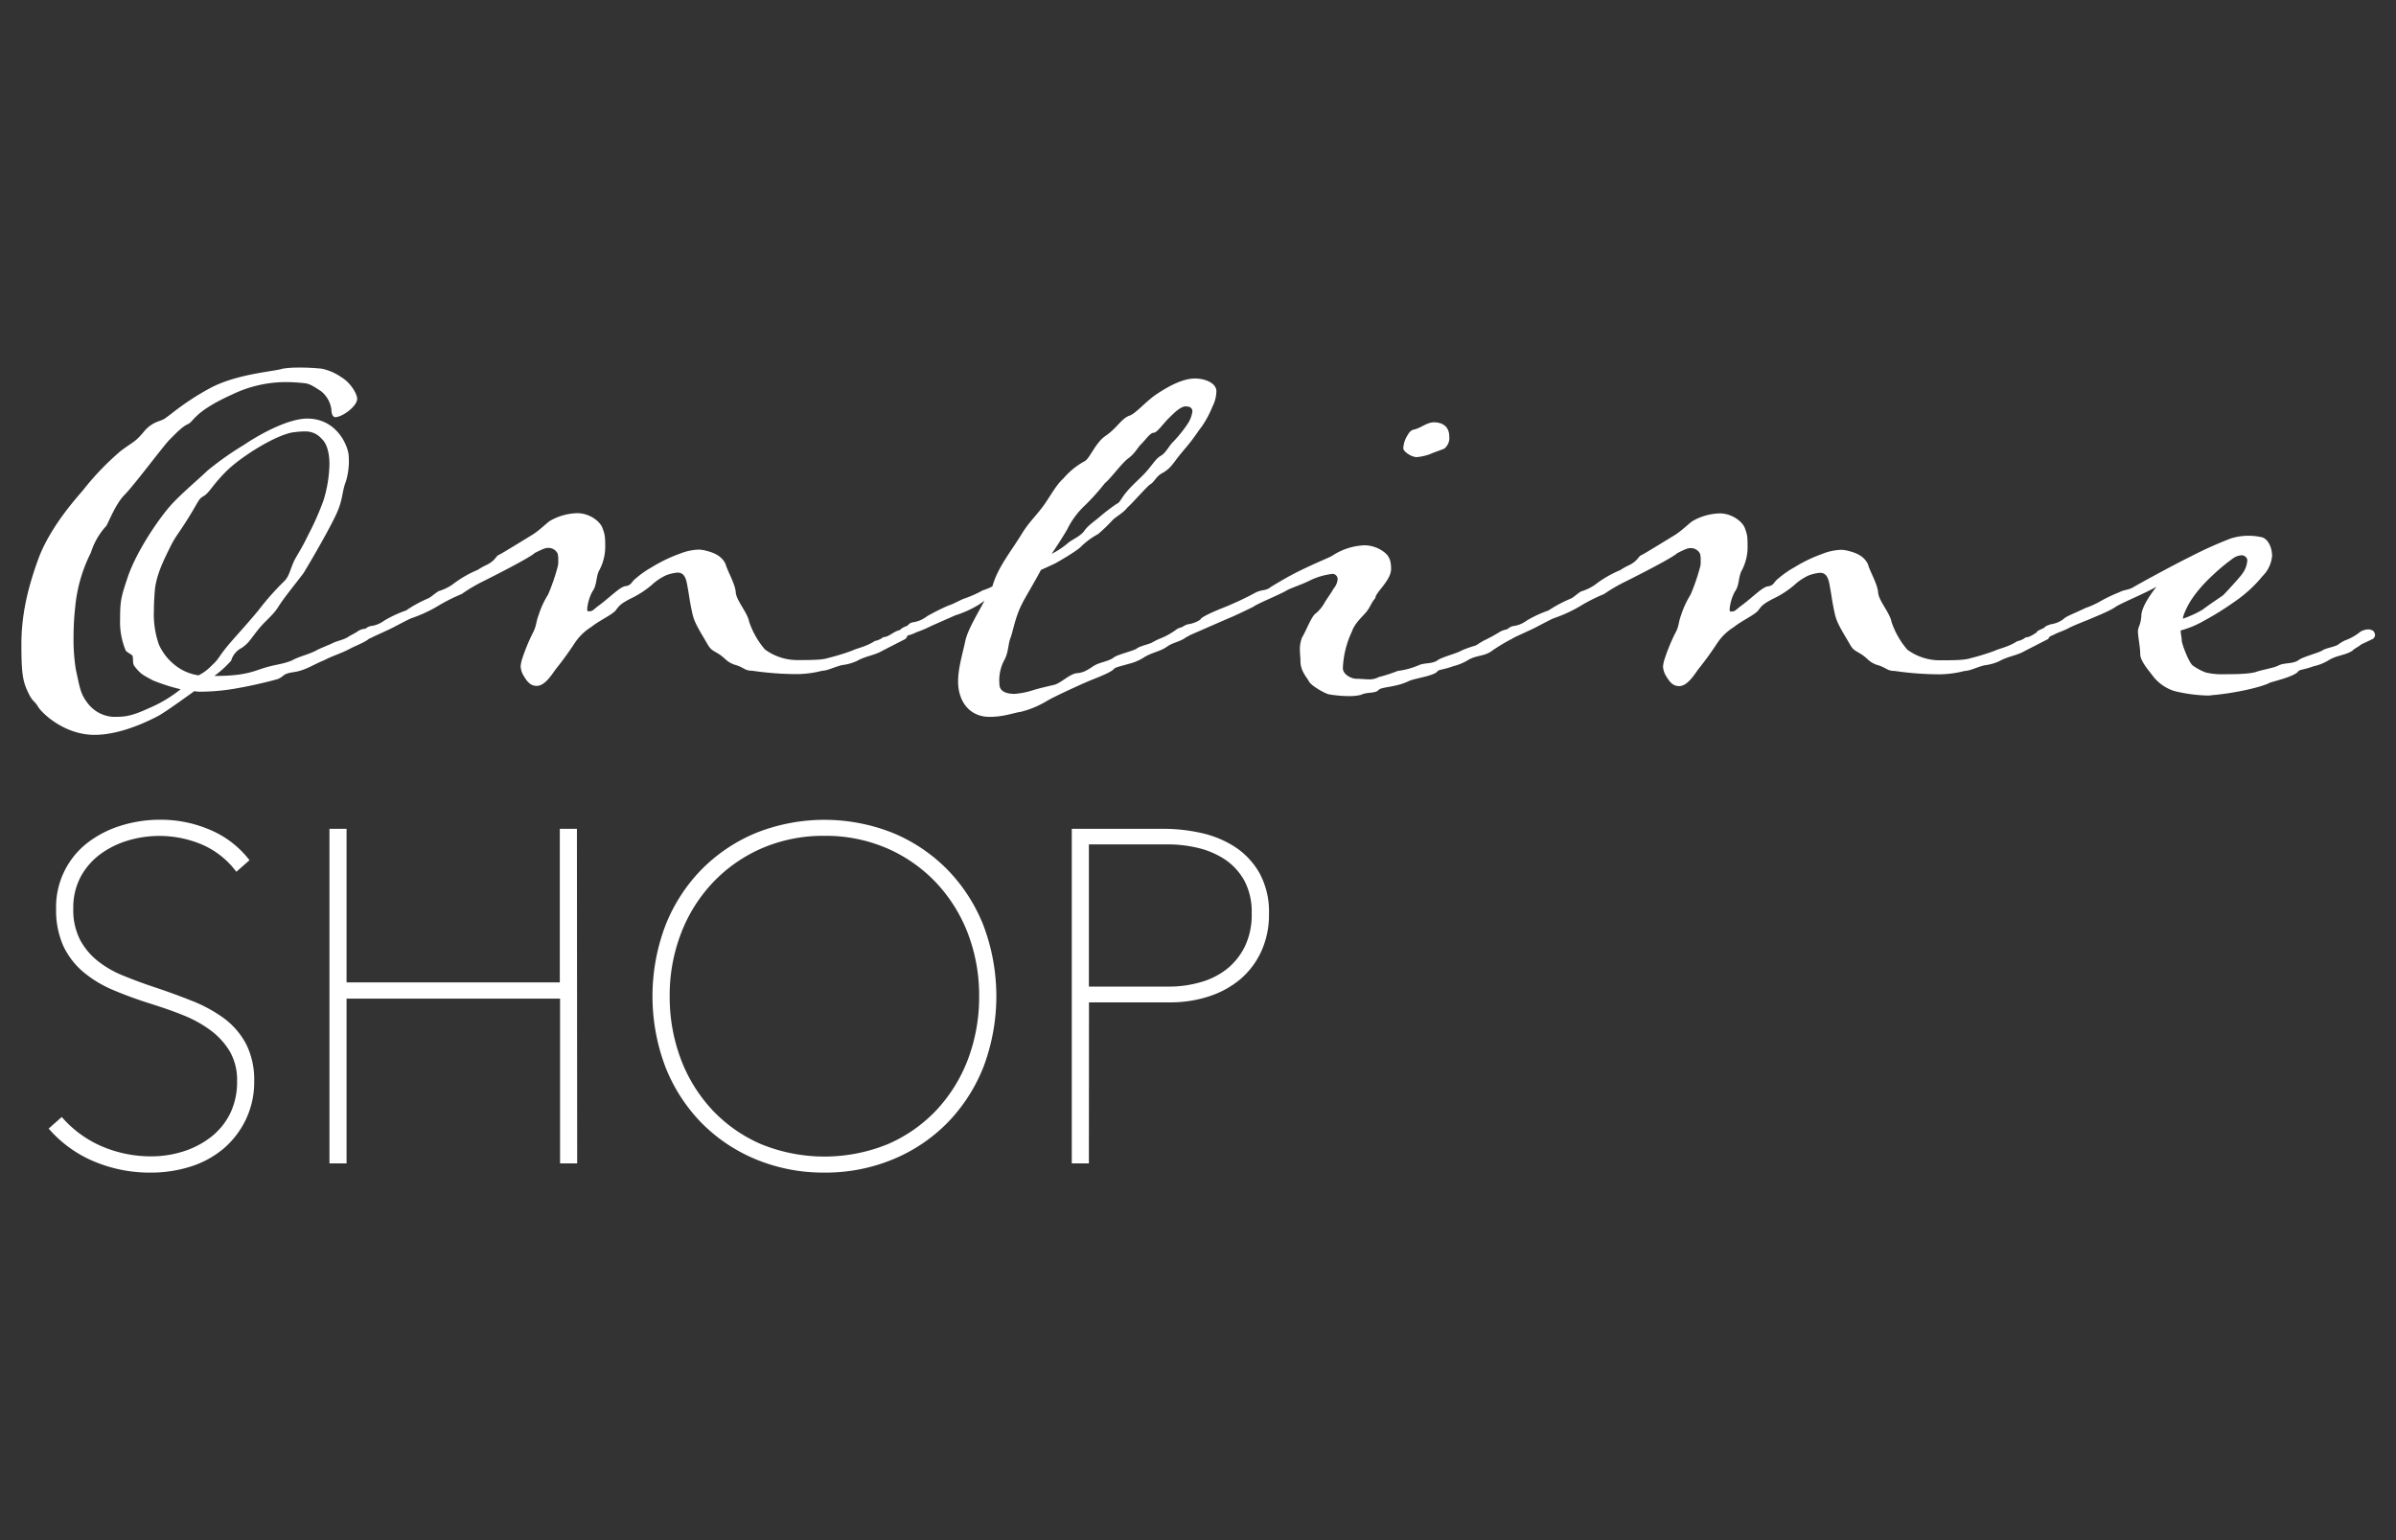
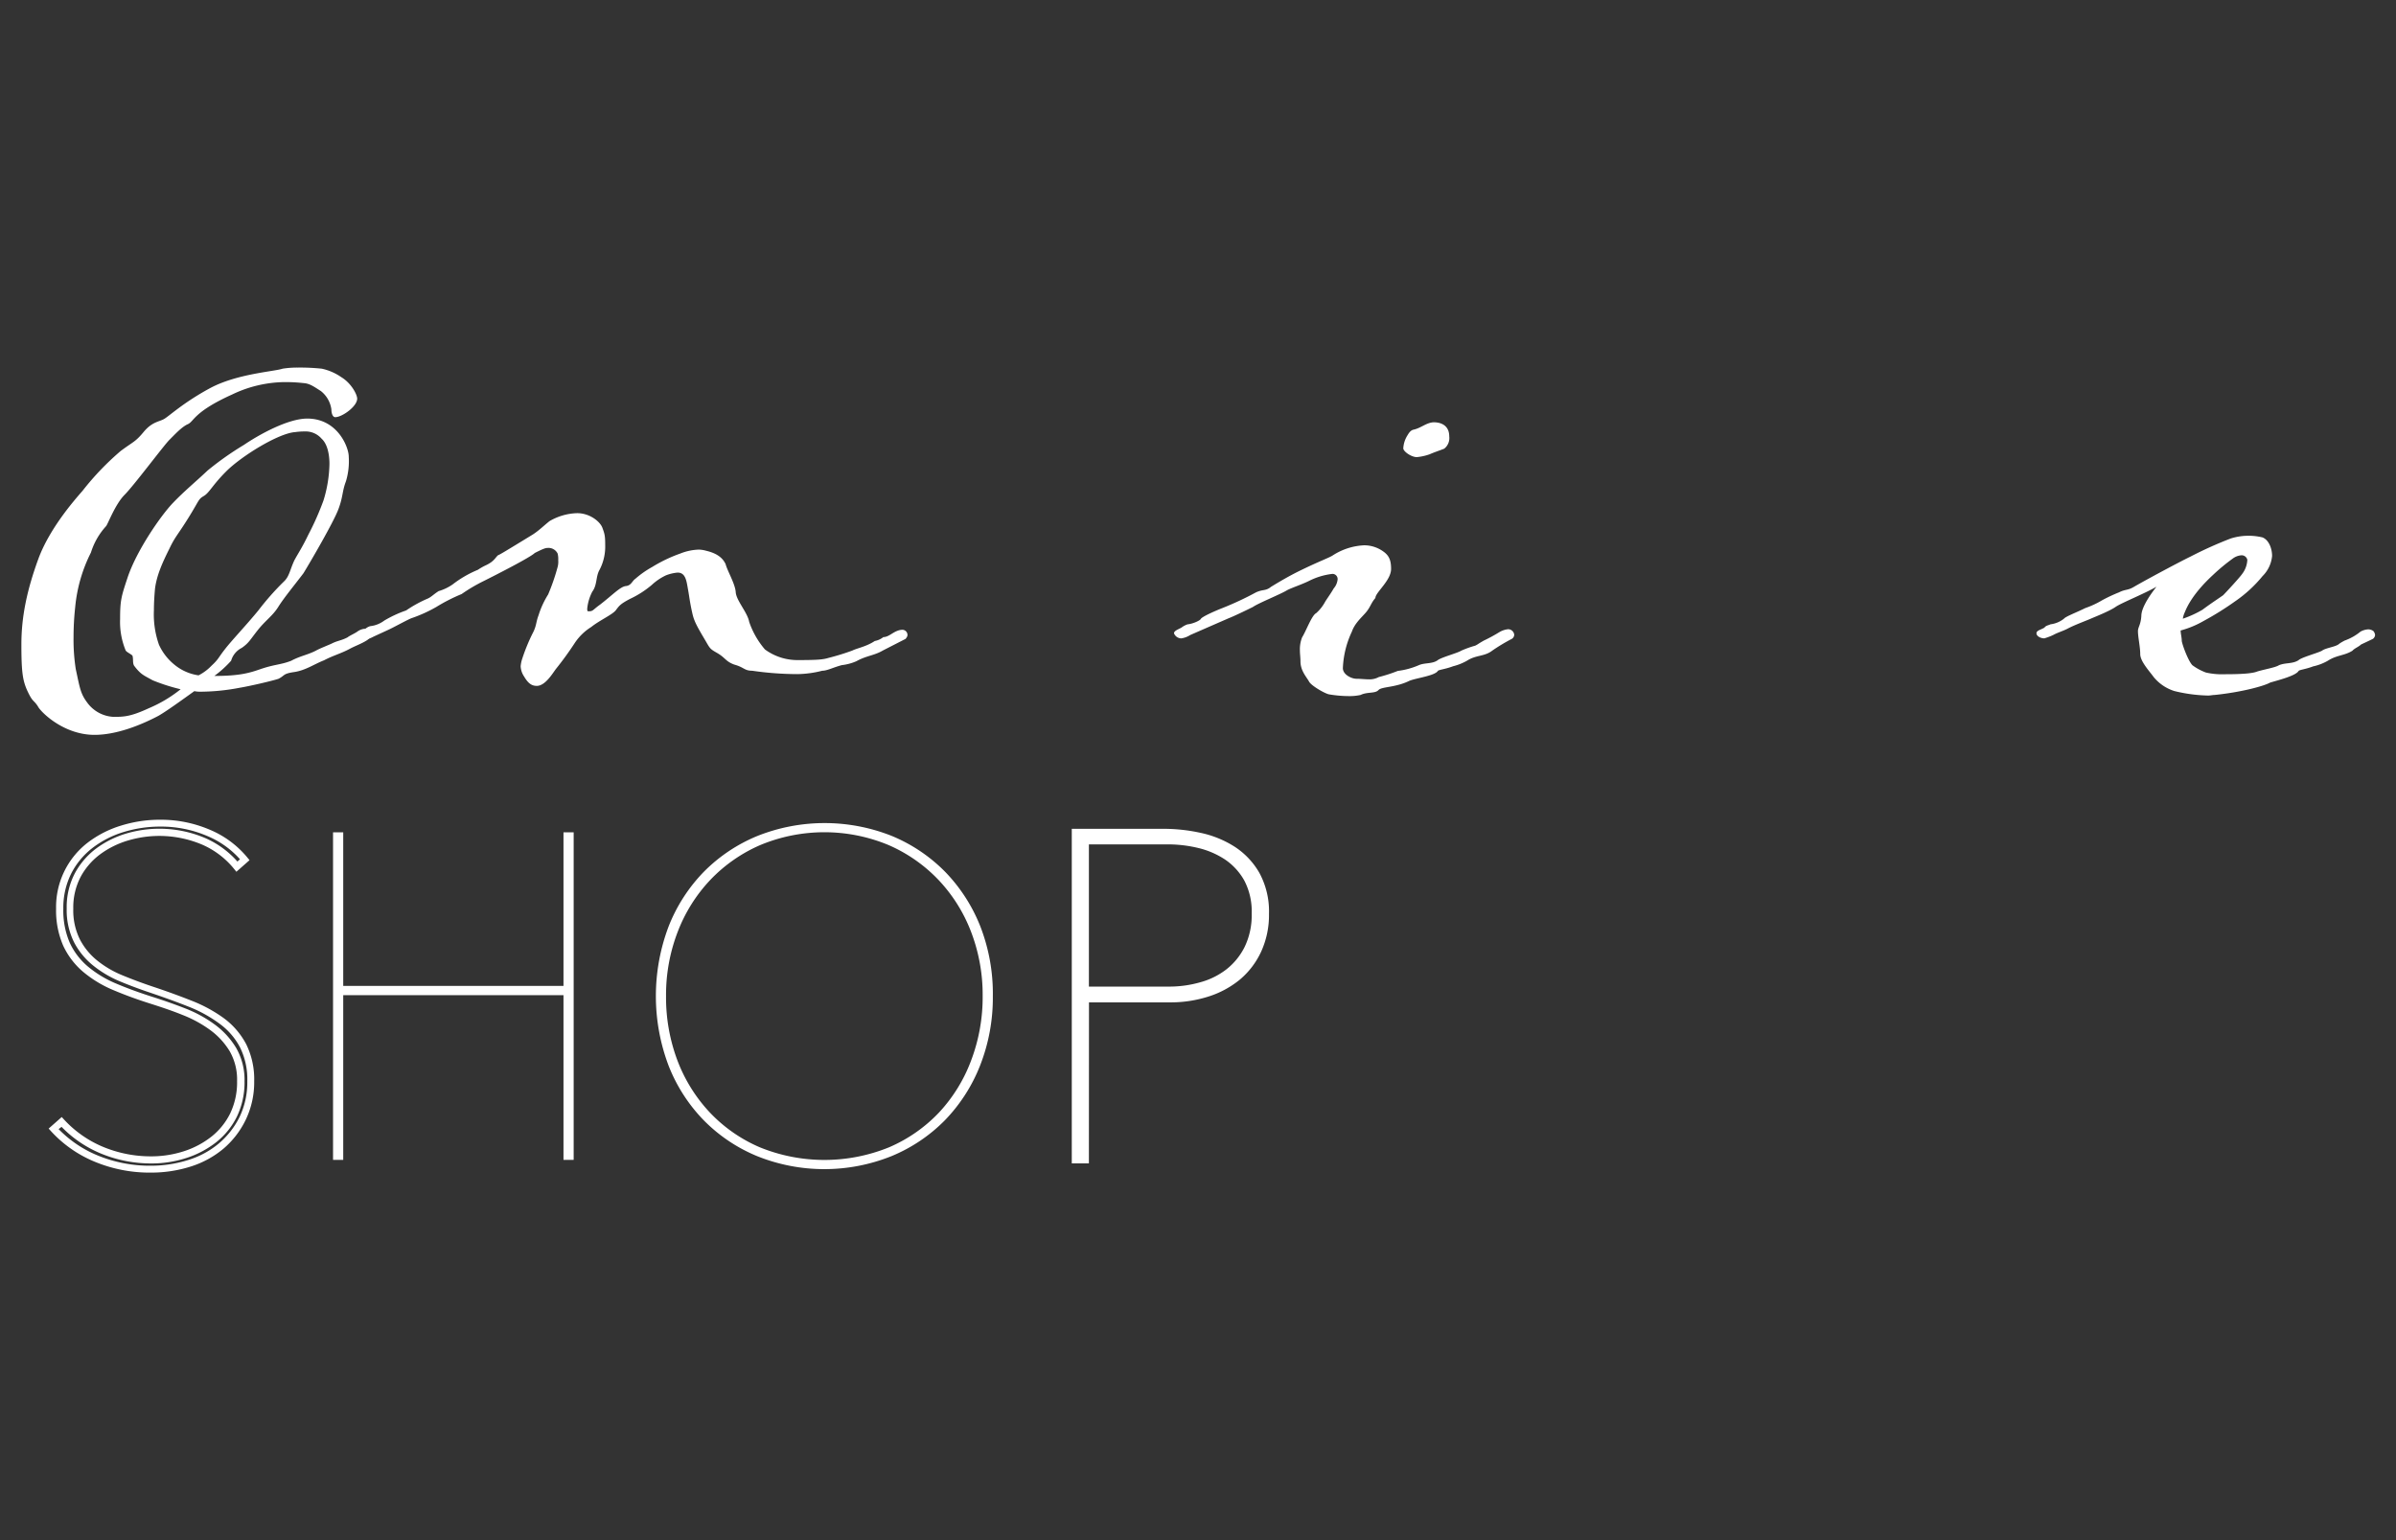
<svg xmlns="http://www.w3.org/2000/svg" id="Layer_1" data-name="Layer 1" viewBox="0 0 560 360">
  <rect x="0" y="0" width="560" height="360" fill="#333333" stroke="none" />
  <defs>
    <style>.cls-1{fill:#fff;}</style>
  </defs>
  <path class="cls-1" d="M77.61,150.39c1.31-.66,2.22-.66,3.67-1.44.26-.27,1.7-.92,2.23-1.31A3.51,3.51,0,0,1,85,147a2.29,2.29,0,0,1,1.57.39,1.27,1.27,0,0,1,.26.92,3,3,0,0,1-1,1.31c-1.44.92-2.75,1.31-4.19,2.1-2,1.05-3.93,1.57-5.9,2.62-2.36.92-4.32,2.36-7,2.75s-2.09.79-3.66,1.58c-1.58.52-6.69,1.7-9.05,2.09a49.58,49.58,0,0,1-8.91.92,6.91,6.91,0,0,1-1.7-.13c-3.28,2.36-6.56,4.72-8.39,5.77-4.46,2.35-10,4.45-14.94,4.45-7.34,0-12.71-5.5-13.24-6.68-1.05-1.58-1.18-.92-2.36-3.41S5,157.2,5,150.65s1.31-12.71,3.93-19.92,8.52-13.89,10.36-16a64,64,0,0,1,8.91-9.31c3-2.23,3.41-2.09,5.37-4.45s3.54-2.36,4.72-3,4.46-3.8,10.75-7.21,15.2-3.93,17-4.58a21.93,21.93,0,0,1,3.54-.26,48.51,48.51,0,0,1,5.64.26,12.74,12.74,0,0,1,4.58,2c2.36,1.44,3.68,4.07,3.68,5,0,1.84-3.54,4.33-5.12,4.33-.65,0-.91-1-.91-1.84A6.61,6.61,0,0,0,75,91.41c-1.45-.92-2.49-1.7-3.81-1.84s-2.62-.26-4.58-.26A29,29,0,0,0,54.28,92.2c-9,4.06-8.91,6.29-10.36,6.94s-3,2.36-4.32,3.67-8.26,10.62-10.48,12.85-3.94,6.94-4.33,7.33a16.32,16.32,0,0,0-3.54,6.17,35.55,35.55,0,0,0-3.67,12.71,64.61,64.61,0,0,0-.39,7.08,44.73,44.73,0,0,0,.52,7.46c.92,4.2,1.05,5.64,2.62,7.74a8.08,8.08,0,0,0,6.16,3.41c2.36,0,3.94,0,8.26-2a31.34,31.34,0,0,0,7.47-4.45,43.8,43.8,0,0,1-6.55-2.1c-2.1-1.18-2.75-1.31-4.33-3.41-.39-.66-.13-1.57-.39-2.36-.39-.39-1.31-.78-1.57-1.18a17.43,17.43,0,0,1-1.31-7.34c0-4.32.26-5.24,1.7-9.57,2.1-6.42,7.86-14.68,10.62-17.56s5.5-5.11,8.12-7.6A70.91,70.91,0,0,1,57,104c3.67-2.49,10.35-6.16,14.81-6.16,7.08,0,9.7,6.68,9.7,8.91a16.32,16.32,0,0,1-.66,5.77c-.91,2.36-.65,3.67-1.83,6.69S72.76,131,70.92,134c-2.09,2.76-4.58,5.77-5.89,7.87s-3,3.15-4.85,5.5-2,2.89-3.67,4.07a4.85,4.85,0,0,0-2.49,3A25.15,25.15,0,0,1,50.09,158c5.76,0,8.12-.66,10.74-1.58.13,0,.26-.13.4-.13,3-1,4.45-.91,6.81-1.83,2.23-1.18,3.67-1.31,5.77-2.36C74.72,151.57,76.82,150.78,77.61,150.39Zm-31.2,7.47a11.27,11.27,0,0,0,3-2.23c1.7-1.57,1.57-1.84,3-3.67,1.58-2.1,5.11-5.77,8-9.31a63.43,63.43,0,0,1,5.9-6.68c1.31-1.18,1.44-2.75,2.49-5,1-1.83,1.83-3,3.27-6a64.38,64.38,0,0,0,3.54-8A30.62,30.62,0,0,0,77,108.45c0-2.36-.52-4.72-1.83-5.9a4.92,4.92,0,0,0-3.94-1.7A15.15,15.15,0,0,0,69,101c-3.93.26-12.58,5.63-16.12,9.17-3.28,3.28-3.94,5-5.25,5.77s-1,.92-3.53,5-3.15,4.46-4.46,7.21c-1.7,3.4-3,6.29-3.41,9.43-.13,1.45-.26,3.28-.26,5.11a21.37,21.37,0,0,0,1.18,8,12.81,12.81,0,0,0,3.67,4.72A11.43,11.43,0,0,0,46.41,157.86Z" />
  <path class="cls-1" d="M107.89,138.86a40.71,40.71,0,0,0-5.89,3,33.15,33.15,0,0,1-5.77,2.62c-.79.26-4.33,2.23-5.5,2.75l-3.41,1.57a7.67,7.67,0,0,1-2.1.79c-.79,0-1.7-.52-1.7-1s.65-1,1.7-1.44a3,3,0,0,1,1.31-.79,6.67,6.67,0,0,0,3.28-1.3,27.49,27.49,0,0,1,5.11-2.37A29.33,29.33,0,0,1,99.77,140c1-.39,1.44-1,2.75-1.83a11.24,11.24,0,0,0,3.28-1.57,25.51,25.51,0,0,1,5.89-3.41,13.87,13.87,0,0,1,1.84-1.05c2-.92,2.23-1.83,2.88-2.36.4-.13,1.71-.92,8.13-4.85,1.44-.92,2.75-2.23,3.93-3.14a13.52,13.52,0,0,1,6.42-1.84c3,0,5.38,2,5.9,3.41s.66,1.84.66,4.06a11.69,11.69,0,0,1-1.32,5.77c-.91,1.57-.52,3.54-1.7,5.11a11,11,0,0,0-1.18,3.93c0,.39,0,.66.26.66,1.18,0,.92-.27,2.76-1.58,2.88-2.22,4.71-4.19,6-4.32s1.45-1.18,2.23-1.7a22.27,22.27,0,0,1,3.93-2.76,34.24,34.24,0,0,1,6.56-3.14,12.64,12.64,0,0,1,4.32-.92,6.75,6.75,0,0,1,1.71.26c2.22.53,3.8,1.44,4.58,3.15.4,1.57,2.23,4.59,2.36,6.55s2.75,4.72,3.15,6.95a19.58,19.58,0,0,0,3.67,6.42,12.82,12.82,0,0,0,7.86,2.49c4.59,0,5.77-.13,7.08-.53a54.24,54.24,0,0,0,5.5-1.7c1-.52,3.28-.92,5.24-2.23a4.55,4.55,0,0,0,2-.91c1.44,0,2.49-1.58,4.33-1.71a1.21,1.21,0,0,1,1.31,1.18c0,.53-.4.79-.4.92l-5.37,2.75c-2,1.18-3.8,1.18-6.16,2.49a11.84,11.84,0,0,1-3.41.92c-2,.52-3.41,1.31-4.58,1.31a24.53,24.53,0,0,1-5.77.79,74,74,0,0,1-10.62-.79c-1.83,0-1.83-.79-4.19-1.44-2.1-.79-2-1.58-4.06-2.75-1.84-1.05-1.58-1.05-3.15-3.67-1.7-2.89-2.23-3.93-2.62-5.77-.53-2.36-.66-3.67-.92-5.11-.39-2.1-.52-4.2-2.49-4.2a9.84,9.84,0,0,0-2.75.66,13.05,13.05,0,0,0-3.28,2.23,22.76,22.76,0,0,1-5.11,3.27c-2.23,1.18-2.49,1.58-3.27,2.62s-3.81,2.37-5.77,3.94a12.63,12.63,0,0,0-3.8,3.67,75.53,75.53,0,0,1-4.46,6.15c-.79,1.05-2.49,3.94-4.45,3.94-1.18,0-2-.53-3-2.23a4.6,4.6,0,0,1-.78-2.36,7.58,7.58,0,0,1,.39-1.83,44.43,44.43,0,0,1,2.36-5.77c1-1.84.78-2.62,1.44-4.33a20.49,20.49,0,0,1,2.23-4.84,48.51,48.51,0,0,0,2.22-6.43,4.61,4.61,0,0,0,.14-1.57,5.06,5.06,0,0,0-.14-1.57,2.37,2.37,0,0,0-2.35-1.31c-.53,0-1.18.26-3,1.18-1.05,1.05-9.3,5.24-11.92,6.55A38.25,38.25,0,0,0,107.89,138.86Z" />
-   <path class="cls-1" d="M244.61,163.89a22.11,22.11,0,0,1-6,2.49c-1.83.26-3.93,1.18-7.34,1.18-4.72,0-7.34-3.67-7.34-8.26,0-3,.92-6,1.71-9.57.52-2.49,3-6.55,4.45-9.3l-1.31.91a24.59,24.59,0,0,1-5.5,2.49l-5.64,2.49a26.87,26.87,0,0,1-3.41,1.45,9.94,9.94,0,0,1-2.09.78,1.89,1.89,0,0,1-1.84-1c0-.53.79-.92,1.84-1.32a1.78,1.78,0,0,1,1.31-.78,7,7,0,0,0,3.27-1.44,53.09,53.09,0,0,1,5-2.49c1.05-.27,3-1.45,3.94-1.71a26.51,26.51,0,0,0,4.06-1.83,12.11,12.11,0,0,0,2.23-.92c1.18-4.33,4.32-8.13,6.81-12.19,1.58-2.62,3.15-4.06,4.85-6.29s3-5,5-6.82a17.35,17.35,0,0,1,4.85-3.93c1.31-.65,2.49-4.32,5-6s3.8-4.19,5.64-4.71c1.57-.66,3.8-3.41,6.42-5.12s5.9-3.53,8.78-3.53c2.23,0,5,1,5,3A8.21,8.21,0,0,1,283.4,95,24.79,24.79,0,0,1,281,99.54c-.78,1-1.83,2.62-2.88,3.93s-2.1,2.49-3,3.67-1.71,2.49-3.41,3.41-1.7,2-3,2.75c-1.17,1-3.93,4.19-5.24,5.37-1.05,1.31-2.49,2-3.41,2.88a39.68,39.68,0,0,1-3.4,3.28,18,18,0,0,0-3.8,2.75c-.79.92-4.07,2.89-6.16,4.07-1.05.52-3.41,1.57-3.41,1.57-1.57,3-3.54,6.16-4.46,8-1.7,3.41-2,6.3-2.75,8.13-.52,1.7-.39,3.28-1.44,5.11a10.11,10.11,0,0,0-1.05,5.5c0,1.19.92,2.23,3.54,2.23a18.35,18.35,0,0,0,4.06-.78c1.18-.4,3.41-.92,5.11-1.31s3.67-2.63,5.51-2.76,3.14-1.31,4.06-1.83c1.44-.79,3.28-.92,4.46-1.84.78-.65,4.72-1.57,5.37-2.09s2.49-.92,3.41-1.31a17.07,17.07,0,0,1,2-1,16.65,16.65,0,0,0,3.67-2,2.87,2.87,0,0,1,1.84-.65c.52,0,1.44.39,1.44,1a2.56,2.56,0,0,1-.52,1c-1.18,1.32-3.28,1.45-4.72,2.49-1.84,1.32-3.67,1.32-5.77,2.76a11.9,11.9,0,0,1-3.27,1.31c-1.71.52-3.15.78-3.41,1.17-.79.92-4.46,2.24-6,2.89S246.31,162.84,244.61,163.89Zm4.85-36.83c1-.92,2.62-1.44,3.8-2.75,1.05-1.58,2.62-2.49,3.8-3.54a48.15,48.15,0,0,1,3.93-3c.79-.26.92-1.17,2.49-3s3.28-3.15,4.72-4.85,2-2.75,3.15-3.41,1.83-2.23,2.75-3.14a29.73,29.73,0,0,0,3.41-4.2,6.92,6.92,0,0,0,1.18-3c0-.66-.4-1.18-1.58-1.18s-2.75,1.57-4.06,2.88-2.62,3.28-3.41,3.28-1.83,1.57-2.88,2.62-1.44,2.23-3.28,3.54c-1.57,1.31-3.93,4.58-5.24,5.63a53.19,53.19,0,0,1-4.72,5.25,19.11,19.11,0,0,0-4.06,5.5c-.53.92-1.7,2.88-3.67,5.77A19,19,0,0,0,249.46,127.06Z" />
  <path class="cls-1" d="M322.21,161.27c-.79.91-2.62.39-4.2,1.17a11.73,11.73,0,0,1-2.62.27,28.44,28.44,0,0,1-4.72-.4c-.91-.13-4.19-2-4.72-3s-2-2.49-2-4.72c0-.92-.13-1.7-.13-2.49a7.54,7.54,0,0,1,.52-3.14c.92-1.44,2.23-5.12,3.28-5.64a9.63,9.63,0,0,0,2-2.49c.26-.52,1.44-2.1,2.09-3.28a3.82,3.82,0,0,0,.92-2.09,1.21,1.21,0,0,0-1.18-1.32,16.14,16.14,0,0,0-5.37,1.58c-1.84.92-3.94,1.57-5.25,2.23-1.44.92-6.68,3-8,3.93-1.57.78-4.59,2.23-5.64,2.62l-9,3.93a5.38,5.38,0,0,1-2.1.79,1.87,1.87,0,0,1-1.7-1.18c0-.52.65-.79,1.7-1.31a5.17,5.17,0,0,1,1.45-.79c1.31-.13,3-.91,3.14-1.31.39-.52,3-1.7,5-2.49a72.71,72.71,0,0,0,7.86-3.67c1.71-.79,2.23-.26,3.54-1.31.66-.39,3.8-2.36,7.08-3.93,4.33-2.1,6.55-2.88,7.34-3.41a14.76,14.76,0,0,1,7.34-2.36,7.63,7.63,0,0,1,4.46,1.44c1.31.92,1.83,2,1.83,4.07,0,2.75-3.67,5.5-3.67,6.81-1.05,1.18-1.18,2.23-2.36,3.54s-2.49,2.49-3.14,4.33a22,22,0,0,0-2.1,8.52c0,1.57,2.1,2.49,3.14,2.49s2,.13,2.89.13a4.43,4.43,0,0,0,2.36-.53,35.26,35.26,0,0,0,4.45-1.44,17.75,17.75,0,0,0,4.85-1.31c1.44-.66,3.15-.26,4.46-1.18.78-.66,4.72-1.7,5.5-2.23a24.37,24.37,0,0,1,3.28-1.18c.79-.39.39-.26,2-1.18a38.14,38.14,0,0,0,3.68-2,5,5,0,0,1,2-.66,1.43,1.43,0,0,1,1.44,1.31,1.21,1.21,0,0,1-.52.92,42.82,42.82,0,0,0-4.59,2.75c-1.83,1.44-3.8,1-5.9,2.36a12.83,12.83,0,0,1-3.27,1.31c-1.71.65-3.15.79-3.54,1.05-.66,1.18-5.11,1.7-6.69,2.36C326.14,160.74,323,160.48,322.21,161.27ZM338.72,102a3.14,3.14,0,0,1-1.18,2.88c-1.31.52-2.23.79-3.41,1.31a12.41,12.41,0,0,1-3,.66c-1.18,0-3-1.18-3.15-2a6.31,6.31,0,0,1,.92-3c.39-.65.79-1.31,1.57-1.44,1.71-.39,3-1.7,4.72-1.7C337.28,98.75,338.72,99.8,338.72,102Z" />
-   <path class="cls-1" d="M374.9,138.86a40.71,40.71,0,0,0-5.89,3,33.15,33.15,0,0,1-5.77,2.62c-.79.26-4.32,2.23-5.5,2.75l-3.41,1.57a7.43,7.43,0,0,1-2.1.79c-.79,0-1.7-.52-1.7-1s.65-1,1.7-1.44a3.06,3.06,0,0,1,1.31-.79,6.67,6.67,0,0,0,3.28-1.3,27.49,27.49,0,0,1,5.11-2.37,29.33,29.33,0,0,1,4.85-2.62c1.05-.39,1.44-1,2.75-1.83a11.11,11.11,0,0,0,3.28-1.57,25.51,25.51,0,0,1,5.89-3.41,13.87,13.87,0,0,1,1.84-1.05c2-.92,2.23-1.83,2.88-2.36.4-.13,1.71-.92,8.13-4.85,1.44-.92,2.75-2.23,3.93-3.14A13.52,13.52,0,0,1,401.9,120c3,0,5.38,2,5.9,3.41s.65,1.84.65,4.06a11.81,11.81,0,0,1-1.3,5.77c-.92,1.57-.53,3.54-1.71,5.11a11,11,0,0,0-1.18,3.93c0,.39,0,.66.26.66,1.18,0,.92-.27,2.76-1.58,2.88-2.22,4.71-4.19,6-4.32s1.44-1.18,2.22-1.7a22.27,22.27,0,0,1,3.93-2.76,34.24,34.24,0,0,1,6.56-3.14,12.64,12.64,0,0,1,4.32-.92,6.75,6.75,0,0,1,1.71.26c2.22.53,3.8,1.44,4.58,3.15.4,1.57,2.23,4.59,2.36,6.55s2.75,4.72,3.15,6.95a19.58,19.58,0,0,0,3.67,6.42,12.82,12.82,0,0,0,7.86,2.49c4.59,0,5.77-.13,7.08-.53a55,55,0,0,0,5.5-1.7c1.05-.52,3.28-.92,5.25-2.23a4.56,4.56,0,0,0,2-.91c1.44,0,2.49-1.58,4.32-1.71a1.21,1.21,0,0,1,1.32,1.18c0,.53-.4.79-.4.92l-5.37,2.75c-2,1.18-3.8,1.18-6.16,2.49a11.84,11.84,0,0,1-3.41.92c-2,.52-3.4,1.31-4.59,1.31a24.38,24.38,0,0,1-5.76.79,74,74,0,0,1-10.62-.79c-1.83,0-1.83-.79-4.19-1.44-2.1-.79-2-1.58-4.06-2.75-1.84-1.05-1.58-1.05-3.15-3.67-1.7-2.89-2.23-3.93-2.62-5.77-.53-2.36-.66-3.67-.92-5.11-.39-2.1-.52-4.2-2.49-4.2a9.84,9.84,0,0,0-2.75.66,13.05,13.05,0,0,0-3.28,2.23,22.76,22.76,0,0,1-5.11,3.27c-2.23,1.18-2.49,1.58-3.28,2.62s-3.79,2.37-5.76,3.94a12.63,12.63,0,0,0-3.8,3.67,75.53,75.53,0,0,1-4.46,6.15c-.78,1.05-2.49,3.94-4.45,3.94-1.19,0-2-.53-3-2.23a4.62,4.62,0,0,1-.79-2.36,7.57,7.57,0,0,1,.4-1.83,44.43,44.43,0,0,1,2.36-5.77c1.05-1.84.78-2.62,1.44-4.33a20.89,20.89,0,0,1,2.23-4.84,47.07,47.07,0,0,0,2.22-6.43,4.61,4.61,0,0,0,.14-1.57,5.06,5.06,0,0,0-.14-1.57,2.37,2.37,0,0,0-2.35-1.31c-.53,0-1.19.26-3,1.18-1.05,1.05-9.3,5.24-11.92,6.55A38.25,38.25,0,0,0,374.9,138.86Z" />
  <path class="cls-1" d="M517.65,162.44c-.52,0-1,.14-1.57.14a35.93,35.93,0,0,1-7.87-1.05,10.18,10.18,0,0,1-4.85-3.28c-1.05-1.44-3.14-3.67-3.14-5.37s-.53-3.93-.53-5.37c0-.92.66-1.45.79-3.54,0-1.71,1.57-4.33,3.54-6.82-3,1.71-8.26,3.8-9.57,4.72s-4.58,2.23-5.5,2.62c-1.45.65-4.07,1.57-5.77,2.49-1.05.53-2.36.92-3.28,1.44a13.7,13.7,0,0,1-2.09.79c-.92,0-1.84-.53-1.84-1.18s.92-.79,1.84-1.31c.39-.53.91-.53,1.44-.79a6.34,6.34,0,0,0,3.14-1.31c.4-.52,2.89-1.44,5-2.49a21,21,0,0,0,3.94-1.83,36.89,36.89,0,0,1,3.93-1.84c1.57-.79,2-.39,3.53-1.31,2-1.18,10-5.5,13.24-7.08a93.76,93.76,0,0,1,9.31-4.19,13.88,13.88,0,0,1,7.47-.26c1.57.65,2.23,2.75,2.23,4.32a7.57,7.57,0,0,1-2.23,4.72,30.68,30.68,0,0,1-6.42,5.9,69.72,69.72,0,0,1-7.34,4.58,22.17,22.17,0,0,1-5.38,2.23c0,.79.26,1.58.26,2.49.27,1.31,1.58,4.72,2.49,5.64a12.87,12.87,0,0,0,3.15,1.7,17,17,0,0,0,4.46.4c4.72,0,6.68-.27,7.6-.66,1.83-.53,4.19-.92,5-1.44,1.57-.66,3.14-.26,4.59-1.18.65-.66,4.58-1.7,5.5-2.23.66-.52,2.36-.79,3.28-1.18s.26-.26,2-1.18a12.71,12.71,0,0,0,2-.92,12.22,12.22,0,0,0,1.7-1.17,4.19,4.19,0,0,1,1.84-.53,2.09,2.09,0,0,1,1.18.4,1.73,1.73,0,0,1,.39.91,1.21,1.21,0,0,1-.52.92c-.79.39-2.76,1.31-2.76,1.31-.52.52-1.57.92-2,1.44-1.84,1.18-3.67,1-5.77,2.36a12,12,0,0,1-3.41,1.31c-1.7.65-3.14.79-3.4,1.05-.66,1.18-5,2.23-6.69,2.75C529.18,160.35,523.94,161.79,517.65,162.44Zm-7.47-17.82a24.68,24.68,0,0,0,4.59-2.1c2.09-1.57,4.32-3,4.84-3.4.66-.66,3.93-4.2,4.46-5a5.79,5.79,0,0,0,1.18-3.27,1.35,1.35,0,0,0-1.44-1.05,3.82,3.82,0,0,0-2,.79,45.37,45.37,0,0,0-4.58,3.8c-1.84,1.7-5.11,5-6.56,8.65A5.43,5.43,0,0,0,510.18,144.62Z" />
-   <path class="cls-1" d="M58.59,252.73a19.44,19.44,0,0,1-1.89,8.7,19.82,19.82,0,0,1-5,6.49,21.18,21.18,0,0,1-7.41,4,29.39,29.39,0,0,1-8.92,1.36,32.47,32.47,0,0,1-13-2.55,27.72,27.72,0,0,1-9.79-6.86l1.84-1.63a26.53,26.53,0,0,0,9.57,6.66,29.73,29.73,0,0,0,11.3,2.21,25.49,25.49,0,0,0,8-1.24,21.32,21.32,0,0,0,6.7-3.57,16.6,16.6,0,0,0,4.6-5.73,17.62,17.62,0,0,0,1.67-7.84,14.17,14.17,0,0,0-1.83-7.46,18.23,18.23,0,0,0-4.76-5.19A29.2,29.2,0,0,0,43,236.45q-3.73-1.45-7.52-2.65c-3.17-1-6.07-2.07-8.71-3.19a25.93,25.93,0,0,1-6.81-4.11,16.61,16.61,0,0,1-4.43-5.84,19.59,19.59,0,0,1-1.57-8.27,18.13,18.13,0,0,1,7-14.76,23.64,23.64,0,0,1,7.52-3.89,29.7,29.7,0,0,1,9-1.35,28.33,28.33,0,0,1,11.09,2.21,21.9,21.9,0,0,1,8.6,6.33l-1.84,1.62a20.55,20.55,0,0,0-7.73-5.9,24.82,24.82,0,0,0-10.22-2.1,27.32,27.32,0,0,0-7.63,1.08,21.38,21.38,0,0,0-6.76,3.3,16.73,16.73,0,0,0-4.86,5.57,18,18,0,0,0-.22,15.41,16.37,16.37,0,0,0,4.33,5.24,24.76,24.76,0,0,0,6.11,3.57c2.27.94,4.59,1.8,7,2.6,3.25,1.08,6.27,2.18,9.09,3.29a32,32,0,0,1,7.4,4.06,16.94,16.94,0,0,1,5,5.79A17.61,17.61,0,0,1,58.59,252.73Z" />
  <path class="cls-1" d="M35.34,274.09A33.53,33.53,0,0,1,22,271.49a28.57,28.57,0,0,1-10.08-7.08l-.55-.61,3.06-2.7.54.59a26,26,0,0,0,9.28,6.45,29.07,29.07,0,0,0,11,2.15,24.7,24.7,0,0,0,7.75-1.2,20.55,20.55,0,0,0,6.45-3.43,15.83,15.83,0,0,0,4.37-5.45,16.79,16.79,0,0,0,1.59-7.48,13.33,13.33,0,0,0-1.72-7,17.12,17.12,0,0,0-4.54-4.95,28.35,28.35,0,0,0-6.46-3.53c-2.45-1-5-1.84-7.47-2.63-3.19-1-6.14-2.09-8.78-3.21a27.38,27.38,0,0,1-7-4.24A17.86,17.86,0,0,1,14.75,221a20.62,20.62,0,0,1-1.64-8.62A19,19,0,0,1,20.45,197a24.64,24.64,0,0,1,7.78-4,30.5,30.5,0,0,1,9.27-1.39,29.06,29.06,0,0,1,11.41,2.28,22.76,22.76,0,0,1,8.91,6.56l.5.61-3.07,2.71-.54-.67a19.77,19.77,0,0,0-7.43-5.66,25.63,25.63,0,0,0-17.28-1,21,21,0,0,0-6.5,3.18,16.09,16.09,0,0,0-4.63,5.3,15.36,15.36,0,0,0-1.74,7.5,15.2,15.2,0,0,0,1.53,7.14,15.59,15.59,0,0,0,4.11,5A23.59,23.59,0,0,0,28.68,228c2.23.92,4.56,1.79,6.92,2.58,3.26,1.08,6.33,2.2,9.13,3.31A33.46,33.46,0,0,1,52.32,238a18,18,0,0,1,5.22,6.07,18.57,18.57,0,0,1,1.87,8.65,20.27,20.27,0,0,1-2,9.07,20.65,20.65,0,0,1-5.23,6.75,22.45,22.45,0,0,1-7.69,4.16A30.45,30.45,0,0,1,35.34,274.09ZM13.7,263.92A27.12,27.12,0,0,0,22.63,270a32,32,0,0,0,12.71,2.48A28.84,28.84,0,0,0,44,271.14a20.52,20.52,0,0,0,7.12-3.84A19.34,19.34,0,0,0,56,261.07a18.72,18.72,0,0,0,1.8-8.34,16.82,16.82,0,0,0-1.69-7.89,16,16,0,0,0-4.74-5.51,31.22,31.22,0,0,0-7.22-4c-2.77-1.1-5.81-2.2-9-3.28-2.4-.8-4.76-1.68-7-2.61a25.77,25.77,0,0,1-6.3-3.69,17.12,17.12,0,0,1-4.54-5.5,16.82,16.82,0,0,1-1.72-7.9,17,17,0,0,1,1.94-8.29,17.82,17.82,0,0,1,5.1-5.84,22.75,22.75,0,0,1,7-3.42A27.31,27.31,0,0,1,48,195.91a21.46,21.46,0,0,1,7.49,5.47l.6-.54a21.17,21.17,0,0,0-7.77-5.48,27.47,27.47,0,0,0-10.77-2.15,29.15,29.15,0,0,0-8.78,1.31,22.59,22.59,0,0,0-7.25,3.76,17.66,17.66,0,0,0-4.92,6,17.87,17.87,0,0,0-1.8,8.12,19,19,0,0,0,1.49,7.93,16.08,16.08,0,0,0,4.22,5.56,25.75,25.75,0,0,0,6.6,4c2.59,1.1,5.5,2.16,8.64,3.16,2.53.8,5.08,1.7,7.57,2.67a29.62,29.62,0,0,1,6.83,3.73,18.86,18.86,0,0,1,5,5.42,15,15,0,0,1,2,7.89,18.41,18.41,0,0,1-1.76,8.2,17.47,17.47,0,0,1-4.82,6,22.24,22.24,0,0,1-7,3.71,26.45,26.45,0,0,1-8.26,1.28,30.74,30.74,0,0,1-11.61-2.27,27.41,27.41,0,0,1-9.31-6.28Z" />
  <path class="cls-1" d="M131.7,271.11v-38.5H80.22v38.5H77.84V194.55h2.38v35.9H131.7v-35.9h2.38v76.56Z" />
-   <path class="cls-1" d="M134.9,271.93h-4v-38.5H81v38.5H77v-78.2h4v35.9h49.84v-35.9h4Zm-2.38-1.64h.74V195.37h-.74v35.9H79.4v-35.9h-.74v74.92h.74v-38.5h53.12Z" />
  <path class="cls-1" d="M232.05,232.83a43.39,43.39,0,0,1-3,16.28,38.71,38.71,0,0,1-8.22,12.76,37.71,37.71,0,0,1-12.49,8.38,42.09,42.09,0,0,1-31.36,0,37.6,37.6,0,0,1-12.49-8.38,38.39,38.39,0,0,1-8.22-12.76,46,46,0,0,1,0-32.56,38.49,38.49,0,0,1,8.22-12.76A37.76,37.76,0,0,1,177,195.41a42.5,42.5,0,0,1,31.47,0,37.8,37.8,0,0,1,12.44,8.38,38.81,38.81,0,0,1,8.22,12.76A43.42,43.42,0,0,1,232.05,232.83Zm-2.38,0a41.16,41.16,0,0,0-2.7-15,36.61,36.61,0,0,0-7.63-12.16,35.72,35.72,0,0,0-11.73-8.17,39,39,0,0,0-29.85,0A35.72,35.72,0,0,0,166,205.69a36.75,36.75,0,0,0-7.62,12.16,41,41,0,0,0-2.71,15,41.74,41.74,0,0,0,2.65,15A36.65,36.65,0,0,0,165.87,260a35.07,35.07,0,0,0,11.68,8.16,40.07,40.07,0,0,0,30.28,0A35.17,35.17,0,0,0,219.51,260,36.62,36.62,0,0,0,227,247.81,41.74,41.74,0,0,0,229.67,232.83Z" />
-   <path class="cls-1" d="M192.69,274.09a41.32,41.32,0,0,1-16-3.09,38.51,38.51,0,0,1-12.76-8.56,39.32,39.32,0,0,1-8.39-13,46.73,46.73,0,0,1,0-33.16,39.32,39.32,0,0,1,8.39-13,38.66,38.66,0,0,1,12.7-8.56,43.25,43.25,0,0,1,32.11,0,38.56,38.56,0,0,1,12.7,8.56,39.5,39.5,0,0,1,8.4,13,46.88,46.88,0,0,1,0,33.16,39.5,39.5,0,0,1-8.4,13A38.4,38.4,0,0,1,208.68,271,41.27,41.27,0,0,1,192.69,274.09Zm0-80.88a39.46,39.46,0,0,0-15.42,3,37.06,37.06,0,0,0-12.17,8.2,37.75,37.75,0,0,0-8,12.49,45.13,45.13,0,0,0,0,31.94,37.75,37.75,0,0,0,8,12.49,36.86,36.86,0,0,0,12.22,8.2,41.23,41.23,0,0,0,30.73,0,36.76,36.76,0,0,0,12.22-8.2,37.78,37.78,0,0,0,8-12.49,45.28,45.28,0,0,0,0-31.94,37.78,37.78,0,0,0-8-12.49,37,37,0,0,0-12.17-8.2A39.41,39.41,0,0,0,192.69,193.21Zm0,78.72a38.37,38.37,0,0,1-15.47-3,36,36,0,0,1-11.95-8.35,37.55,37.55,0,0,1-7.68-12.44,42.66,42.66,0,0,1-2.71-15.27,42.08,42.08,0,0,1,2.76-15.27,37.91,37.91,0,0,1,7.8-12.44,36.46,36.46,0,0,1,12-8.35,39.77,39.77,0,0,1,30.5,0,36.67,36.67,0,0,1,12,8.35,37.72,37.72,0,0,1,7.79,12.44,42.11,42.11,0,0,1,2.76,15.27,42.91,42.91,0,0,1-2.7,15.27,37.58,37.58,0,0,1-7.69,12.44,36,36,0,0,1-11.94,8.35A38.4,38.4,0,0,1,192.69,271.93Zm0-76.56a36.24,36.24,0,0,0-14.6,2.9,34.89,34.89,0,0,0-11.46,8,36,36,0,0,0-7.46,11.9,40.37,40.37,0,0,0-2.65,14.68,41.3,41.3,0,0,0,2.6,14.69,36,36,0,0,0,7.35,11.9,34.34,34.34,0,0,0,11.41,8,39.27,39.27,0,0,0,29.62,0,34.45,34.45,0,0,0,11.41-8,36.15,36.15,0,0,0,7.35-11.9,41.3,41.3,0,0,0,2.59-14.69,40.65,40.65,0,0,0-2.64-14.68,36.21,36.21,0,0,0-7.46-11.9,35,35,0,0,0-11.47-8A36.16,36.16,0,0,0,192.69,195.37Z" />
  <path class="cls-1" d="M295.75,213.58a19.7,19.7,0,0,1-1.79,8.6,17.91,17.91,0,0,1-4.81,6.22,21.11,21.11,0,0,1-7.08,3.78,28.24,28.24,0,0,1-8.6,1.3H253.68v37.63H251.3V194.55h20.76a39.22,39.22,0,0,1,8.33.92,23.49,23.49,0,0,1,7.63,3.08,16.94,16.94,0,0,1,5.56,5.84A17.78,17.78,0,0,1,295.75,213.58Zm-2.38,0a16.22,16.22,0,0,0-1.84-8.11,15.07,15.07,0,0,0-4.76-5.19,19.88,19.88,0,0,0-6.54-2.81,30.72,30.72,0,0,0-7.19-.87H253.68v34.83h19.9a27,27,0,0,0,7.14-1,18.13,18.13,0,0,0,6.38-3.14,16.12,16.12,0,0,0,4.54-5.57A17.84,17.84,0,0,0,293.37,213.58Z" />
  <path class="cls-1" d="M254.5,271.93h-4v-78.2h21.58a40.33,40.33,0,0,1,8.51.94,24.11,24.11,0,0,1,7.89,3.19,17.9,17.9,0,0,1,5.83,6.11,18.8,18.8,0,0,1,2.28,9.61,20.58,20.58,0,0,1-1.87,8.95,18.86,18.86,0,0,1-5,6.5,22,22,0,0,1-7.35,3.93,29,29,0,0,1-8.85,1.34h-19Zm-2.38-1.64h.74V232.66h20.61a27.31,27.31,0,0,0,8.35-1.26,20.43,20.43,0,0,0,6.81-3.64,17.06,17.06,0,0,0,4.59-5.94,18.81,18.81,0,0,0,1.71-8.24,17.14,17.14,0,0,0-2.05-8.77,16.38,16.38,0,0,0-5.3-5.57,22.81,22.81,0,0,0-7.36-3,38.33,38.33,0,0,0-8.16-.9H252.12Zm21.46-38.05H252.86V195.78H273a31.81,31.81,0,0,1,7.38.89,21,21,0,0,1,6.81,2.93,15.82,15.82,0,0,1,5,5.47,17.11,17.11,0,0,1,1.95,8.51,18.71,18.71,0,0,1-1.82,8.54,16.87,16.87,0,0,1-4.78,5.84,18.87,18.87,0,0,1-6.66,3.28A27.8,27.8,0,0,1,273.58,232.24Zm-19.08-1.63h19.08a26.23,26.23,0,0,0,6.92-1,17.48,17.48,0,0,0,6.1-3,15.35,15.35,0,0,0,4.31-5.29,17.07,17.07,0,0,0,1.64-7.79,15.54,15.54,0,0,0-1.73-7.71,14.4,14.4,0,0,0-4.5-4.91,19.56,19.56,0,0,0-6.28-2.7,30.16,30.16,0,0,0-7-.84H254.5Z" />
</svg>